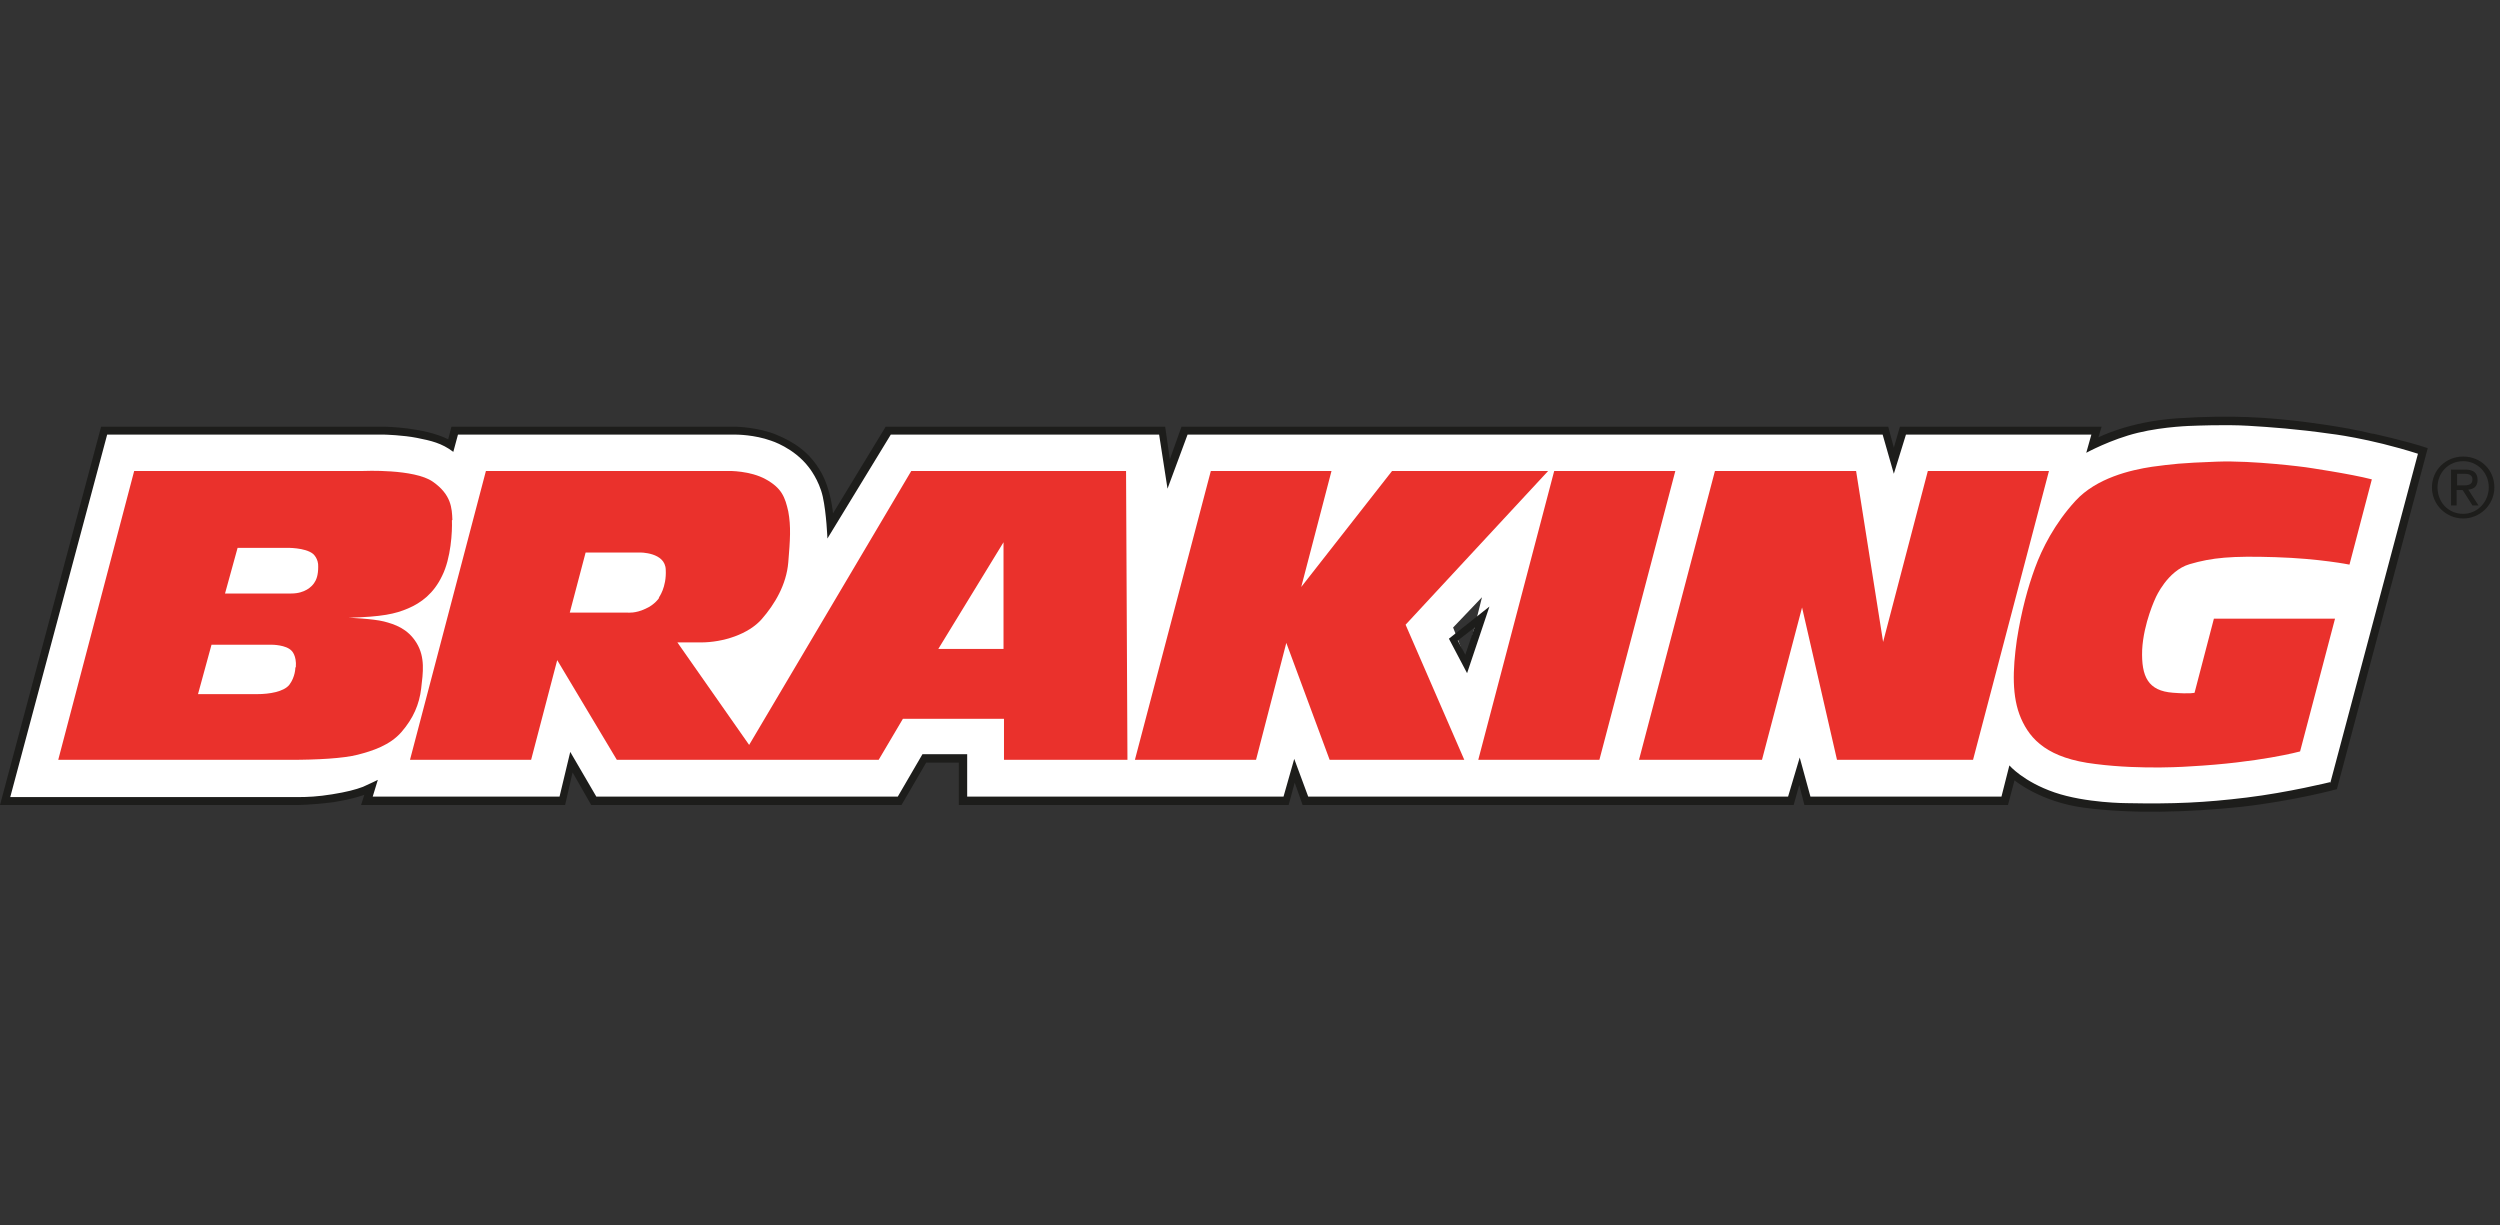
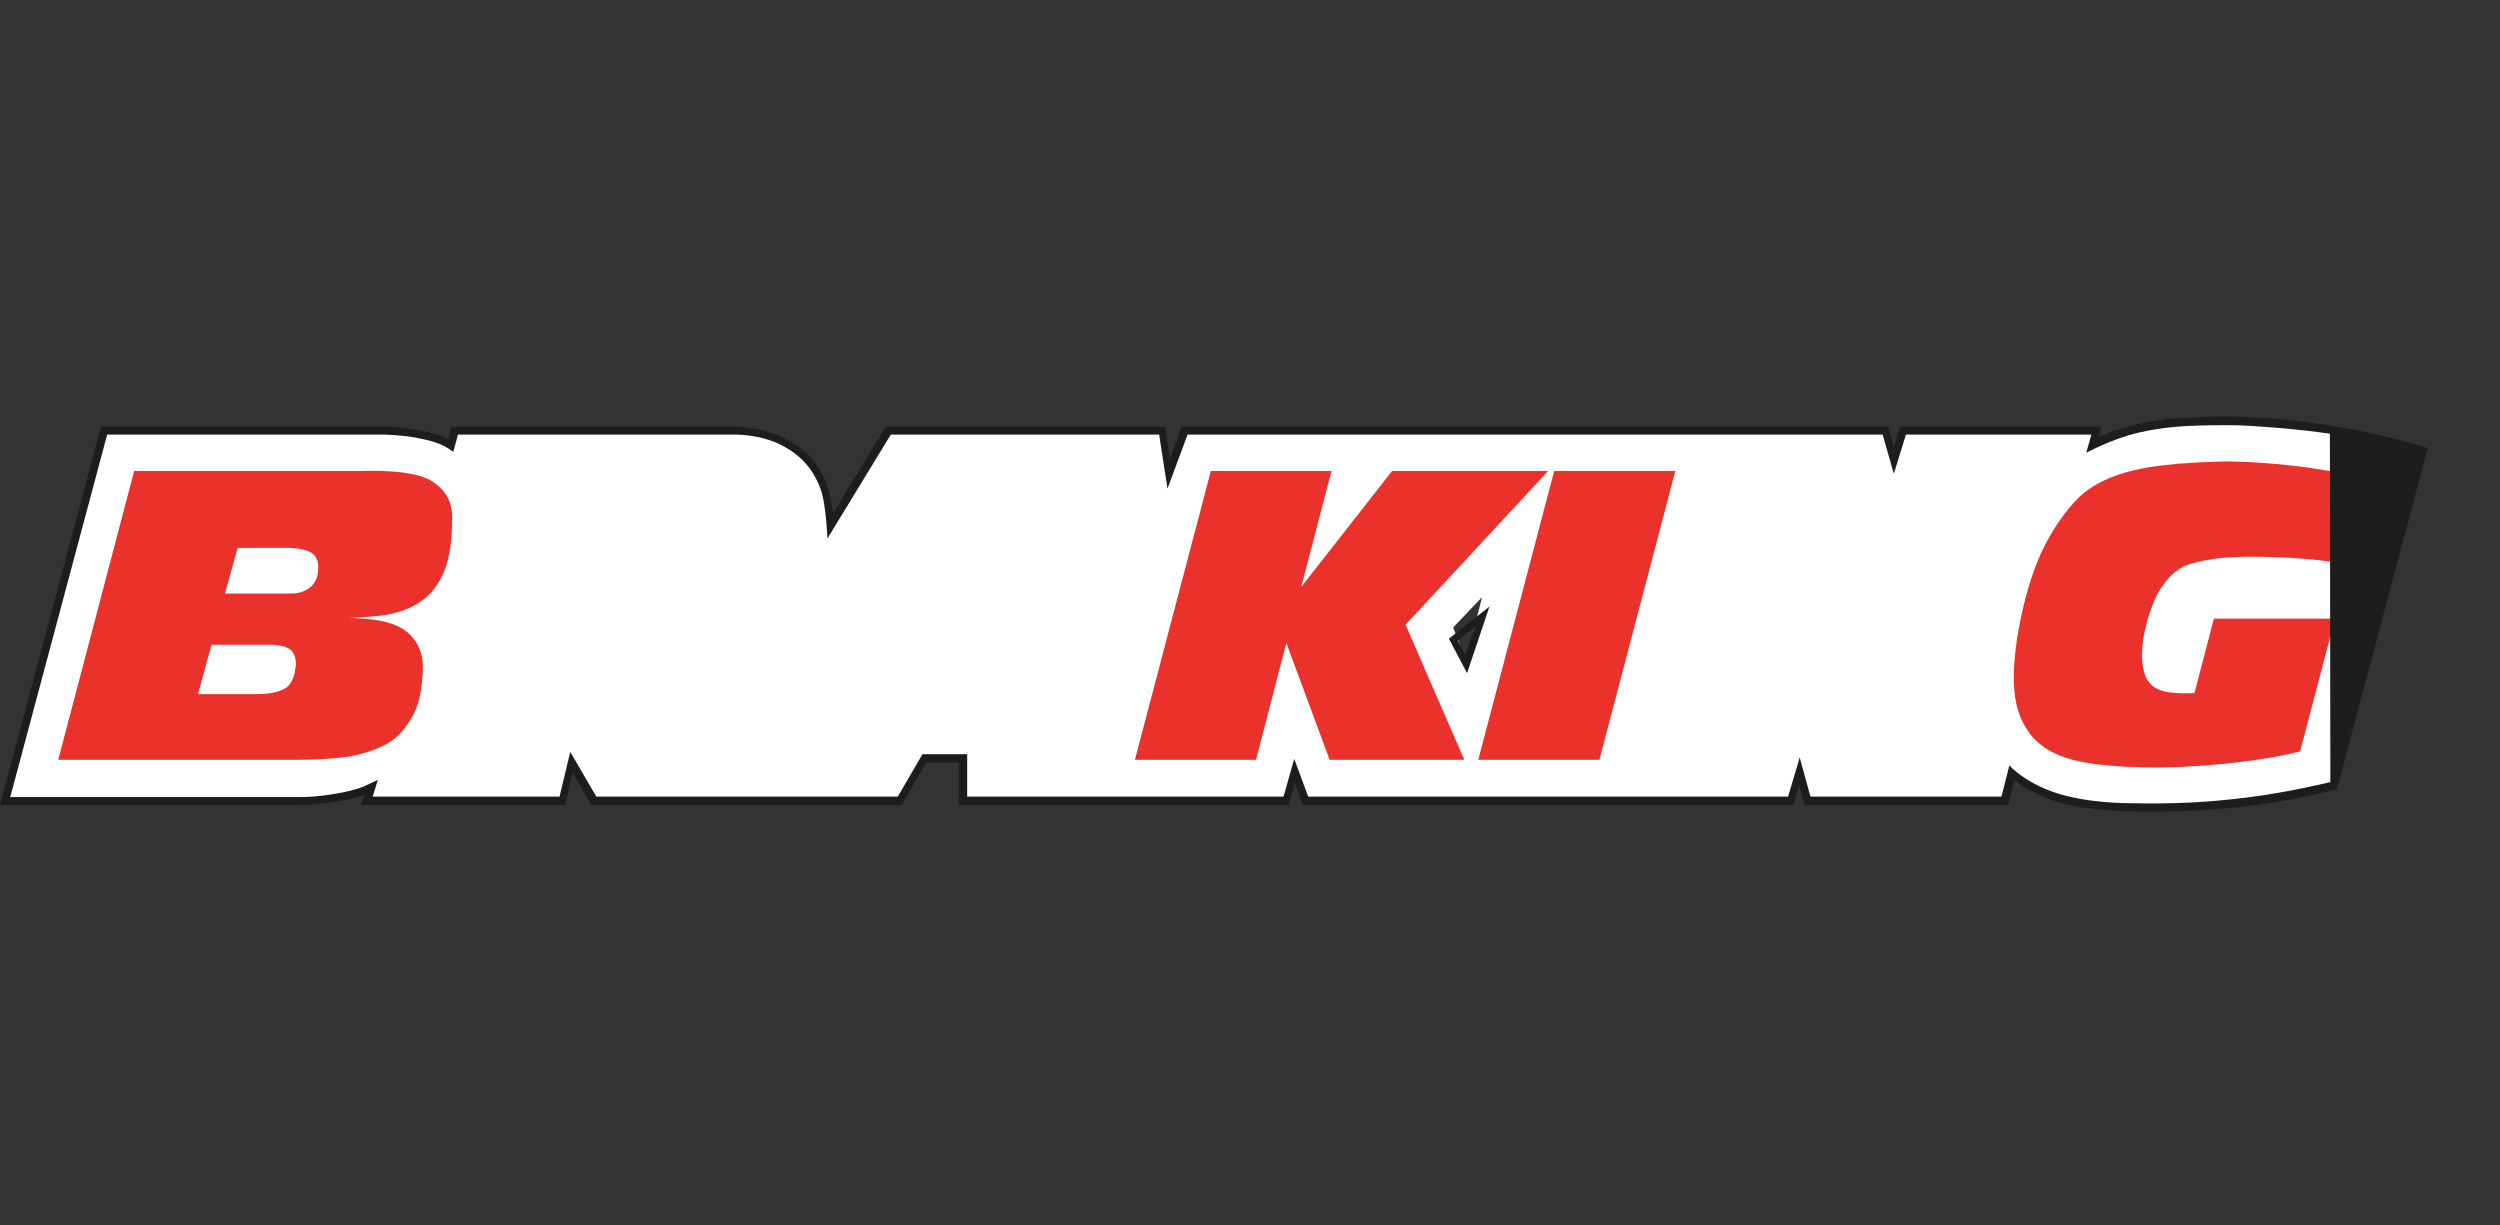
<svg xmlns="http://www.w3.org/2000/svg" width="204" height="100" viewBox="0 0 204 100" fill="none">
  <rect x="0" y="0" width="204" height="100" fill="#333333" stroke="none" />
  <path d="M194.264 35.884C194.264 35.884 191.261 35.124 188.486 34.82C185.71 34.478 183.771 34.364 181.871 34.364C179.97 34.364 178.411 34.364 175.75 34.706C173.051 35.086 170.732 36.302 170.732 36.302L171.074 35.162H155.297L154.537 37.557L153.853 35.162H96.676L95.383 38.621L94.851 35.162H72.497L67.783 42.955C67.631 40.104 66.985 38.165 64.818 36.606C62.651 35.086 59.838 35.162 59.838 35.162H37.142L36.838 36.378C35.241 35.238 31.44 35.162 31.44 35.162H8.478L0.418 65.385H23.494C23.494 65.385 27.79 65.537 30.261 64.282L29.919 65.385H45.886L46.646 62.268L48.471 65.385H73.448L75.463 61.925H78.618V65.385H105.001L105.686 63.028L106.598 65.385H146.211L146.934 63.066L147.58 65.385H163.661L164.231 63.104C165.752 64.511 168.147 65.157 168.147 65.157C170.808 65.879 173.659 65.917 176.738 65.879C179.818 65.879 181.909 65.651 184.836 65.195C187.763 64.739 190.462 64.092 190.462 64.092L197.762 36.645M119.638 53.904L118.573 51.205L120.93 48.734L119.638 53.904Z" fill="white" />
  <path d="M136.707 38.431H126.823L120.626 62.002H130.51" fill="#EA312C" />
  <path d="M179.057 56.603L180.654 50.483H190.538L187.687 61.317C187.687 61.317 184.342 62.23 178.753 62.534C178.753 62.534 174.838 62.838 170.998 62.344C167.12 61.888 165.676 60.367 164.915 58.618C164.155 56.869 164.231 54.664 164.573 52.231C164.953 49.798 165.486 47.898 166.056 46.339C166.626 44.78 167.653 42.727 169.363 40.864C171.074 39.002 173.849 38.355 175.598 38.089C177.347 37.861 177.879 37.785 180.882 37.671C183.886 37.557 188.143 38.127 188.143 38.127C188.143 38.127 191.793 38.66 193.542 39.116L191.717 46.073C191.717 46.073 189.284 45.578 185.672 45.465C182.061 45.35 180.502 45.502 178.677 46.035C176.853 46.567 175.902 48.772 175.902 48.772C175.902 48.772 174.914 50.825 174.8 53.03C174.724 55.235 175.294 56.375 177.309 56.527C178.753 56.641 179.095 56.527 179.095 56.527" fill="#EA312C" />
  <path d="M126.329 38.431H113.593L106.18 47.898L108.651 38.431H98.805L92.608 62.002H102.492L104.963 52.459L108.499 62.002H119.486L114.696 50.977" fill="#EA312C" />
-   <path d="M149.899 62.002H161L167.196 38.431H157.312L153.662 52.383L151.457 38.431H139.939L133.742 62.002H143.778L147.048 49.57" fill="#EA312C" />
  <path d="M36.914 42.423C36.876 41.473 36.838 40.37 35.317 39.306C33.797 38.241 29.653 38.431 29.653 38.431H10.949L4.752 62.002H23.684C25.889 62.002 28.018 61.888 29.197 61.583C30.375 61.279 31.82 60.823 32.77 59.721C33.721 58.618 34.215 57.478 34.367 56.185C34.519 54.892 34.709 53.638 33.987 52.459C33.264 51.281 32.2 50.939 31.326 50.711C30.413 50.483 28.436 50.407 28.436 50.407C31.174 50.331 32.238 50.102 33.302 49.646C34.367 49.19 35.393 48.43 36.078 46.985C36.8 45.541 36.914 43.373 36.876 42.461M24.102 54.474C24.102 54.474 24.102 55.235 23.608 55.881C23.152 56.451 21.974 56.641 20.985 56.641C19.883 56.641 16.157 56.641 16.157 56.641L17.259 52.611H22.202C22.202 52.611 23.342 52.611 23.798 53.106C23.798 53.106 24.216 53.486 24.14 54.436M25.623 47.593C25.433 47.859 24.901 48.43 23.76 48.43H18.362L19.388 44.704H23.38C23.38 44.704 24.901 44.666 25.547 45.198C25.547 45.198 26.003 45.578 25.965 46.263C25.965 46.947 25.813 47.327 25.623 47.593Z" fill="#EA312C" />
-   <path d="M91.886 38.431H74.36L61.13 60.785L55.276 52.422C55.276 52.422 55.276 52.422 57.177 52.422C59.039 52.422 61.092 51.737 62.157 50.521C63.221 49.304 64.172 47.708 64.324 45.883C64.476 44.058 64.552 42.956 64.324 41.739C64.058 40.56 63.792 39.838 62.499 39.116C61.206 38.394 59.458 38.431 59.458 38.431H39.651L33.455 62.002H43.339L45.468 53.866L50.334 62.002H71.699L73.676 58.656H81.925V62.002H92M53.793 48.772C53.793 48.772 53.451 49.342 52.653 49.684C51.854 50.065 51.208 49.989 51.208 49.989H46.494L47.787 45.084H52.197C52.197 45.084 54.288 45.046 54.325 46.491C54.401 47.936 53.755 48.772 53.755 48.772M81.887 52.954H76.565L81.887 44.248V52.954Z" fill="#EA312C" />
-   <path d="M198.902 39.762C198.902 38.545 199.814 37.633 200.993 37.633C202.171 37.633 203.084 38.584 203.084 39.762C203.084 40.941 202.171 41.929 200.993 41.929C199.814 41.929 198.902 41.017 198.902 39.762ZM198.446 39.762C198.446 41.207 199.624 42.309 200.993 42.309C202.361 42.309 203.54 41.207 203.54 39.762C203.54 38.317 202.4 37.253 200.993 37.253C199.586 37.253 198.446 38.355 198.446 39.762ZM200.004 41.245H200.461V39.99H200.955L201.753 41.245H202.247L201.411 39.952C201.867 39.914 202.171 39.686 202.171 39.154C202.171 38.584 201.829 38.317 201.145 38.317H200.004V41.283V41.245ZM200.499 38.66H201.107C201.411 38.66 201.753 38.736 201.753 39.116C201.753 39.572 201.373 39.61 200.993 39.61H200.499V38.66Z" fill="#1D1D1B" />
-   <path d="M193.58 35.39C191.185 34.782 187.535 34.364 187.535 34.364C185.178 34.097 182.289 33.831 177.651 34.136C173.697 34.402 171.226 35.694 171.226 35.694L171.492 34.82H155.031L154.537 36.531L154.081 34.82H96.41L95.459 37.481L95.079 34.82H72.269L67.973 41.891C67.973 41.891 67.821 39.952 66.985 38.507C66.073 36.911 64.818 36.074 63.335 35.466C61.853 34.858 60.066 34.82 60.066 34.82H36.838L36.572 35.846C34.595 34.858 31.402 34.82 31.402 34.82H8.25L0 65.689H24.216C24.216 65.689 25.433 65.689 27.182 65.461C28.892 65.195 29.729 64.853 29.729 64.853L29.463 65.689H46.114L46.722 63.028L48.243 65.689H73.562L75.577 62.23H78.238V65.689H105.153L105.648 63.864L106.294 65.689H146.363L146.819 64.054L147.238 65.689H163.851L164.383 63.674C164.383 63.674 166.512 65.461 170.124 65.917C173.849 66.411 178.487 66.297 182.859 65.841C187.231 65.347 190.69 64.397 190.69 64.397L198.104 36.569C196.431 35.998 193.656 35.39 193.656 35.39M190.12 63.826C190.12 63.826 186.737 64.663 183.315 65.081C179.894 65.499 177.385 65.613 173.545 65.537C173.545 65.537 170.2 65.537 167.652 64.663C165.105 63.788 163.965 62.458 163.965 62.458L163.319 65.005H147.732L146.857 61.811L145.907 65.005H106.75L105.61 61.925L104.735 65.005H78.922V61.545H75.272L73.258 65.005H48.661L46.532 61.355L45.658 65.005H30.413L30.831 63.636C30.831 63.636 30.223 63.94 29.615 64.207C29.006 64.435 28.284 64.625 27.106 64.815C25.927 65.005 25.129 65.043 24.216 65.043H0.836L8.744 35.466H31.402C31.402 35.466 32.884 35.504 34.025 35.732C35.165 35.96 36.04 36.15 36.99 36.873L37.37 35.466H60.104C60.104 35.466 61.549 35.466 62.917 35.96C62.917 35.96 64.78 36.531 65.996 38.127C65.996 38.127 66.833 39.154 67.137 40.522C67.441 41.891 67.517 43.944 67.517 43.944L72.687 35.466H94.585L95.269 39.876L96.904 35.466H153.624L154.537 38.659L155.525 35.466H170.656L170.238 36.949C170.238 36.949 172.252 35.846 174.457 35.314C176.662 34.782 178.981 34.744 178.981 34.744C178.981 34.744 181.605 34.63 183.467 34.744C185.33 34.858 187.459 35.01 190.12 35.39C190.12 35.39 193.238 35.732 197.305 37.025L190.158 63.864L190.12 63.826Z" fill="#1D1D1B" />
+   <path d="M193.58 35.39C191.185 34.782 187.535 34.364 187.535 34.364C185.178 34.097 182.289 33.831 177.651 34.136C173.697 34.402 171.226 35.694 171.226 35.694L171.492 34.82H155.031L154.537 36.531L154.081 34.82H96.41L95.459 37.481L95.079 34.82H72.269L67.973 41.891C67.973 41.891 67.821 39.952 66.985 38.507C66.073 36.911 64.818 36.074 63.335 35.466C61.853 34.858 60.066 34.82 60.066 34.82H36.838L36.572 35.846C34.595 34.858 31.402 34.82 31.402 34.82H8.25L0 65.689H24.216C24.216 65.689 25.433 65.689 27.182 65.461C28.892 65.195 29.729 64.853 29.729 64.853L29.463 65.689H46.114L46.722 63.028L48.243 65.689H73.562L75.577 62.23H78.238V65.689H105.153L105.648 63.864L106.294 65.689H146.363L146.819 64.054L147.238 65.689H163.851L164.383 63.674C164.383 63.674 166.512 65.461 170.124 65.917C173.849 66.411 178.487 66.297 182.859 65.841C187.231 65.347 190.69 64.397 190.69 64.397L198.104 36.569C196.431 35.998 193.656 35.39 193.656 35.39M190.12 63.826C190.12 63.826 186.737 64.663 183.315 65.081C179.894 65.499 177.385 65.613 173.545 65.537C173.545 65.537 170.2 65.537 167.652 64.663C165.105 63.788 163.965 62.458 163.965 62.458L163.319 65.005H147.732L146.857 61.811L145.907 65.005H106.75L105.61 61.925L104.735 65.005H78.922V61.545H75.272L73.258 65.005H48.661L46.532 61.355L45.658 65.005H30.413L30.831 63.636C30.831 63.636 30.223 63.94 29.615 64.207C29.006 64.435 28.284 64.625 27.106 64.815C25.927 65.005 25.129 65.043 24.216 65.043H0.836L8.744 35.466H31.402C31.402 35.466 32.884 35.504 34.025 35.732C35.165 35.96 36.04 36.15 36.99 36.873L37.37 35.466H60.104C60.104 35.466 61.549 35.466 62.917 35.96C62.917 35.96 64.78 36.531 65.996 38.127C65.996 38.127 66.833 39.154 67.137 40.522C67.441 41.891 67.517 43.944 67.517 43.944L72.687 35.466H94.585L95.269 39.876L96.904 35.466H153.624L154.537 38.659L155.525 35.466H170.656L170.238 36.949C170.238 36.949 172.252 35.846 174.457 35.314C176.662 34.782 178.981 34.744 178.981 34.744C178.981 34.744 181.605 34.63 183.467 34.744C185.33 34.858 187.459 35.01 190.12 35.39L190.158 63.864L190.12 63.826Z" fill="#1D1D1B" />
  <path d="M118.231 52.117L119.714 54.931L121.539 49.494M119.562 53.41L118.953 52.269L120.322 51.205L119.562 53.448V53.41Z" fill="#1D1D1B" />
</svg>